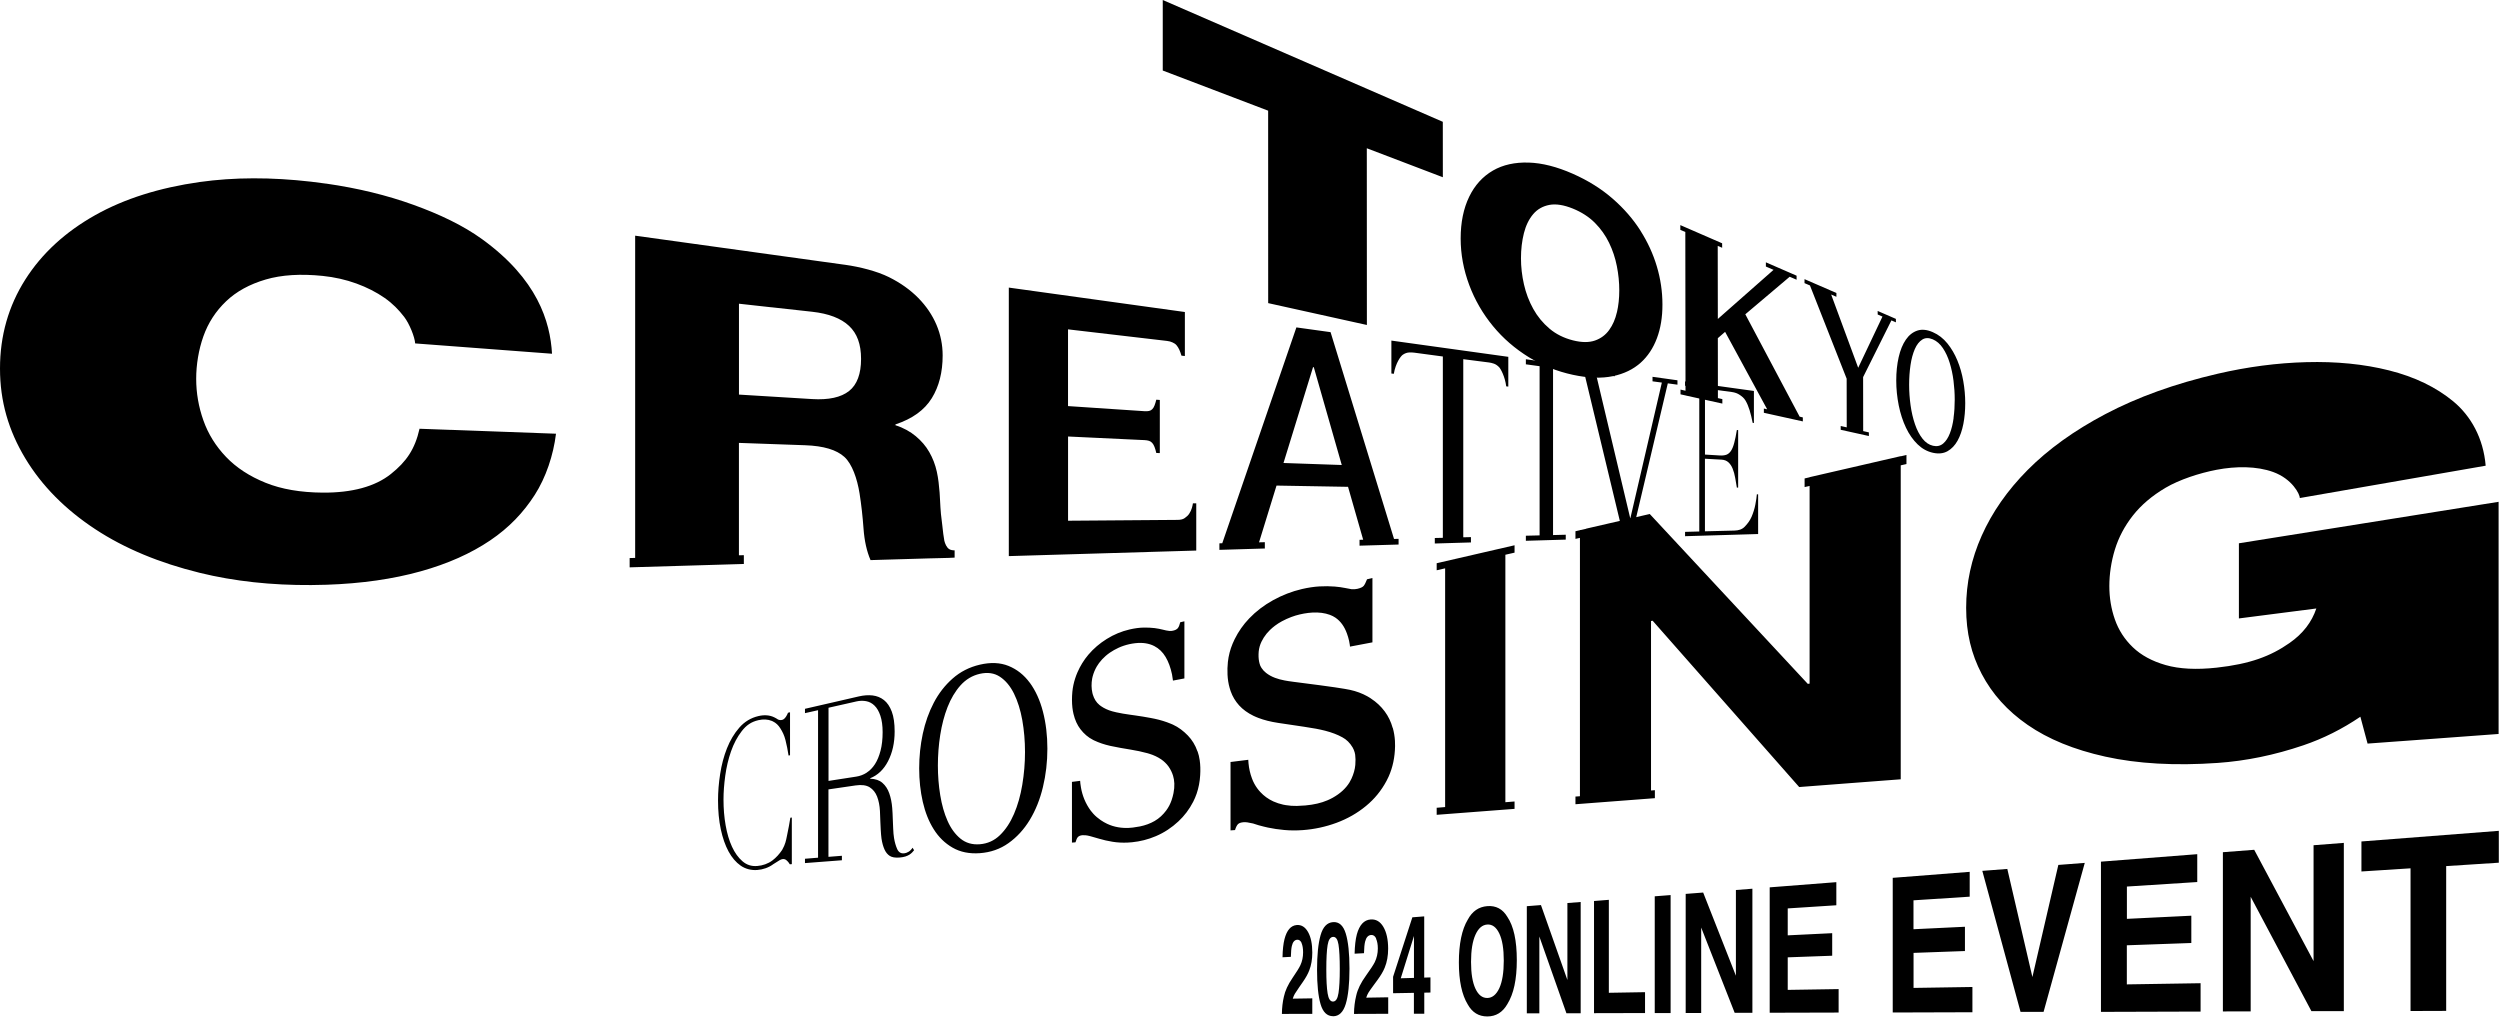
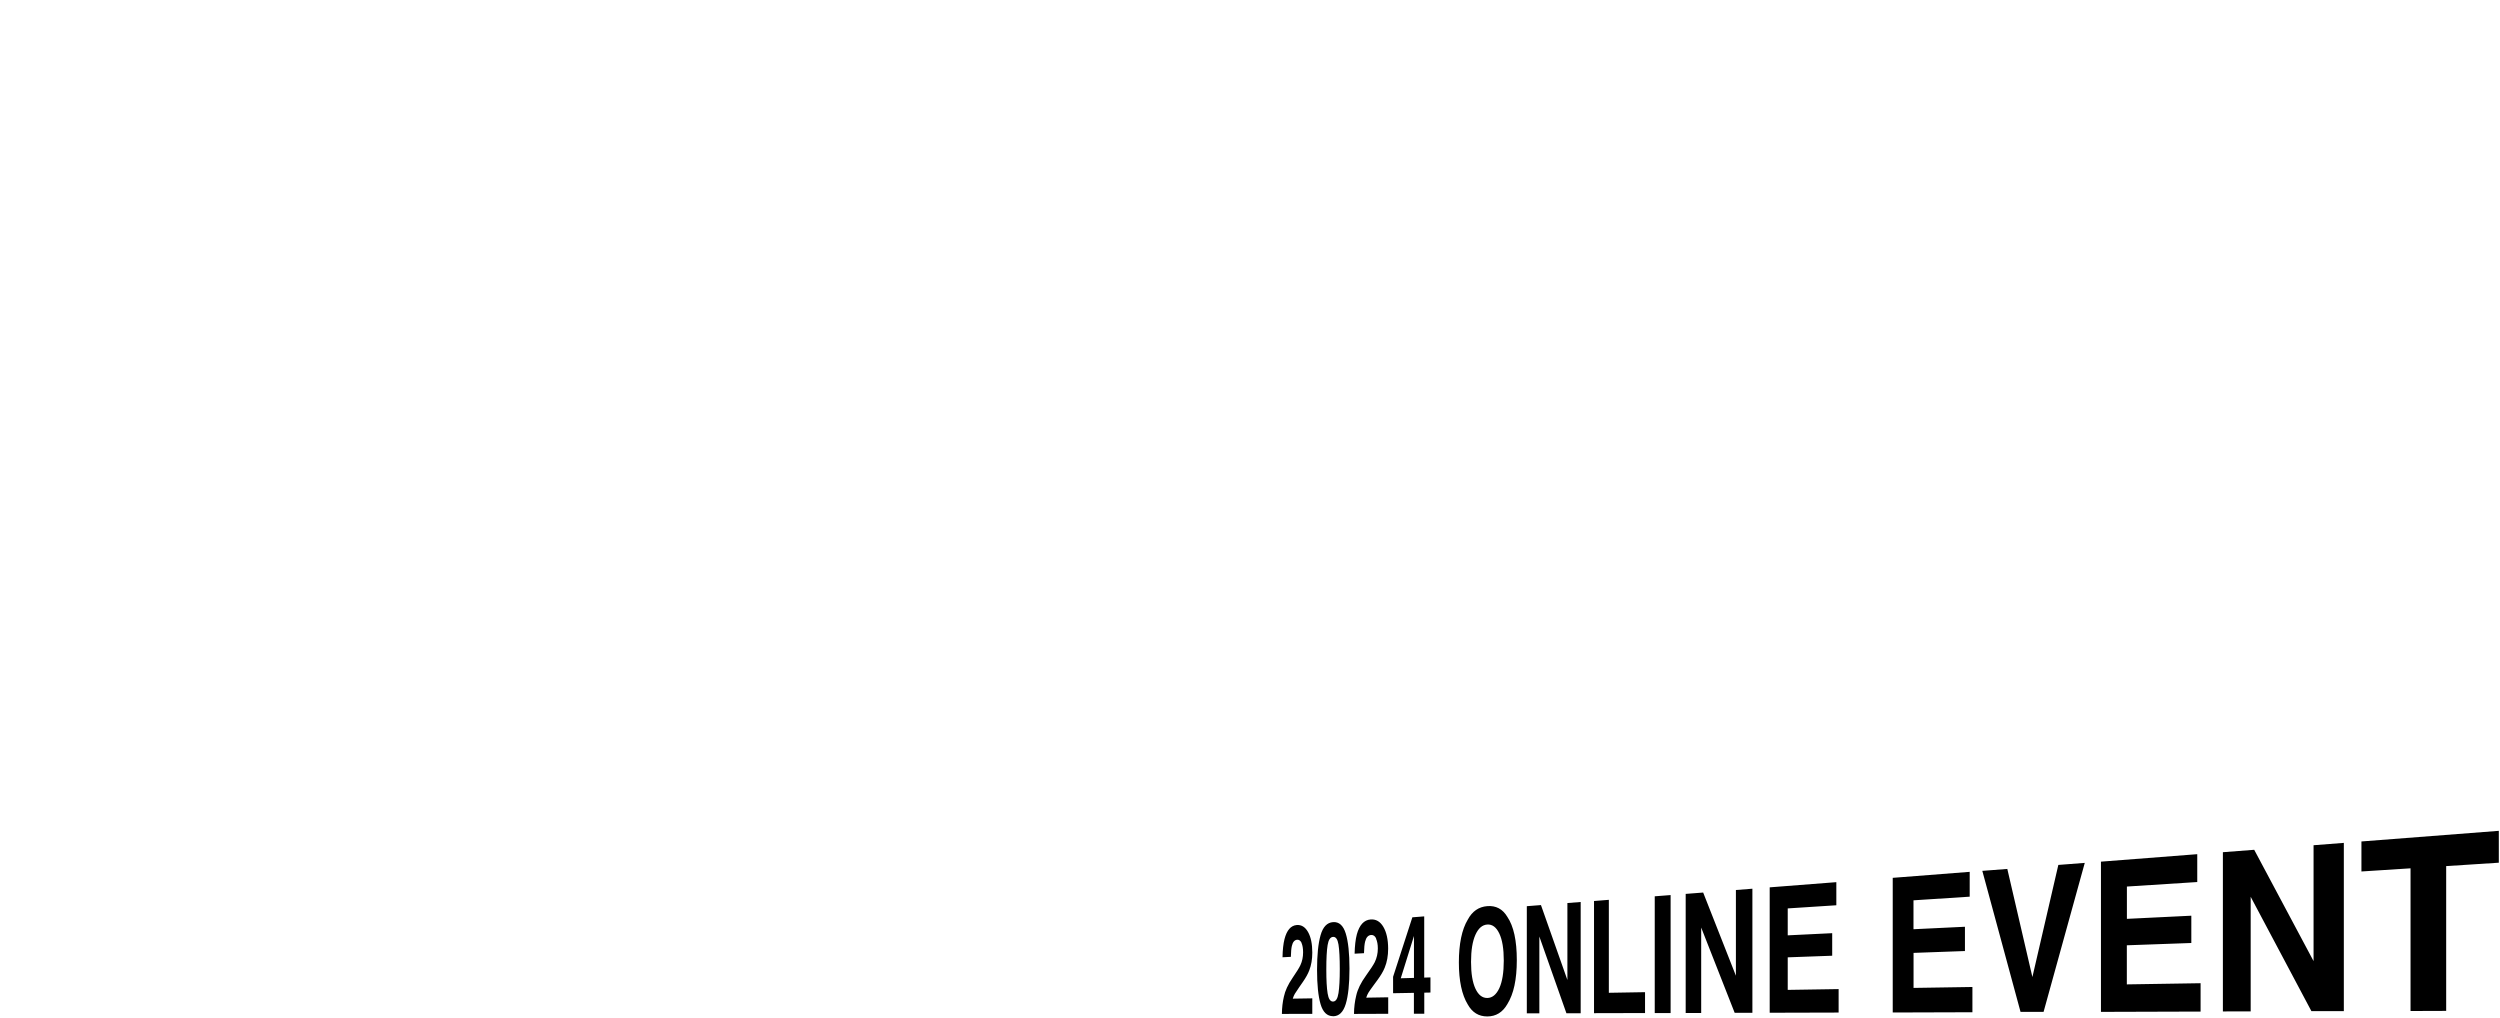
<svg xmlns="http://www.w3.org/2000/svg" width="862" height="351" viewBox="0 0 862 351" fill="none">
  <path fill-rule="evenodd" clip-rule="evenodd" d="M861.589 297.46V286.471L814.222 290.134V300.485L831.154 299.398V348.596L843.443 348.554V298.632L861.589 297.46ZM808.153 348.639H796.971L776.036 309.217V348.724L766.452 348.745V293.84L777.25 293.009L797.717 331.388V291.433L808.153 290.624V348.639ZM733.333 325.935L755.547 325.147L755.568 325.126V315.734L733.354 316.82V305.681L757.613 304.127V294.521L724.409 297.098V348.895L758.763 348.788V339.012L733.333 339.417V325.935ZM683.475 300.272L683.502 300.27L696.68 348.895H704.624L718.829 297.524L709.714 298.227L700.769 336.883L692.122 299.611L683.502 300.27L683.496 300.25L683.475 300.272ZM677.512 327.917L677.533 327.916L677.512 327.938V327.917ZM677.512 319.546V327.917L659.792 328.555V340.631L680.089 340.312V349.022L652.614 349.108V302.678L679.151 300.612V309.174L659.77 310.431V320.398L677.512 319.546ZM631.742 329.535L616.408 330.089V341.313L633.957 341.036V349.129L610.189 349.193V305.958L633.169 304.169V312.135L616.408 313.221V322.507L631.742 321.761V329.535ZM598.113 349.214H604.204L604.226 349.193V306.427L598.539 306.874V336.435L587.251 307.747L581.224 308.216V349.278H586.57V319.823L598.113 349.214ZM570.554 309.046L576.027 308.62V349.299H570.554V309.046ZM554.729 310.26L549.639 310.665H549.618V349.342L567.21 349.299V342.101L554.729 342.314V310.26ZM544.996 349.363H540.098L530.769 322.911V349.406H526.446V312.454L531.323 312.071L540.439 337.905V311.368L545.018 311.006V349.363H544.996ZM506.085 346.339C507.619 349.086 509.855 350.471 512.815 350.471C515.797 350.471 518.119 349.044 519.737 346.211C521.91 342.697 522.996 337.777 522.996 331.047C522.996 324.317 521.91 319.354 519.737 316.138C518.119 313.412 515.776 312.198 512.815 312.433C509.855 312.667 507.619 314.222 506.085 317.097C504.041 320.483 503.018 325.509 503.018 331.835C503.018 338.16 504.041 342.995 506.085 346.339ZM518.502 331.217C518.502 335.307 517.991 338.48 516.968 340.716C515.925 342.952 514.541 344.081 512.815 344.103C511.09 344.124 509.727 343.038 508.726 340.887C507.725 338.735 507.214 335.669 507.214 331.665C507.214 327.661 507.725 324.551 508.726 322.315C509.727 320.079 511.09 318.886 512.815 318.779C514.541 318.673 515.904 319.674 516.947 321.846C517.991 324.019 518.502 327.128 518.502 331.217ZM493.221 337.01V342.228L491.091 342.271V349.534H487.513V342.335L480.336 342.463V336.797L486.981 316.288L491.07 315.968V337.074L493.2 337.01H493.221ZM487.535 337.181L482.984 337.308L487.535 322.72V337.181ZM472.776 322.379C473.542 322.336 474.117 322.741 474.522 323.635H474.458C474.863 324.53 475.076 325.659 475.076 327.043C475.076 328.747 474.714 330.323 474.011 331.771C473.542 332.687 472.541 334.242 470.987 336.393C469.219 338.842 468.09 341.142 467.621 343.293C467.153 345.21 466.876 347.297 466.855 349.597L478.654 349.555V343.868L471.072 343.996C471.285 343.336 471.54 342.739 471.86 342.228C472.179 341.717 472.754 340.886 473.606 339.736L474.969 337.883C476.119 336.307 476.95 334.902 477.461 333.624C478.249 331.707 478.632 329.535 478.632 327.107C478.632 323.933 478.057 321.399 476.971 319.567C475.885 317.736 474.415 316.884 472.584 317.033C470.305 317.203 468.729 318.928 467.834 322.187C467.387 323.891 467.132 326.106 467.068 328.832L470.305 328.662C470.348 326.851 470.475 325.531 470.688 324.679C471.05 323.209 471.753 322.443 472.776 322.379ZM459.635 350.385C457.59 350.385 456.142 349.001 455.332 346.232C454.523 343.464 454.118 339.524 454.118 334.412C454.118 329.301 454.523 325.318 455.332 322.464C456.142 319.61 457.569 318.098 459.635 317.949C461.7 317.8 463.17 319.099 464.022 321.889C464.874 324.679 465.3 328.726 465.3 333.986C465.3 339.247 464.874 343.315 464.022 346.147C463.17 348.98 461.7 350.407 459.635 350.407V350.385ZM461.509 342.441C461.807 340.525 461.956 337.735 461.956 334.093C461.956 330.451 461.807 327.469 461.509 325.659C461.211 323.848 460.593 322.975 459.635 323.039C458.676 323.103 458.058 324.04 457.76 325.872C457.462 327.703 457.313 330.493 457.313 334.263C457.313 338.033 457.462 340.61 457.76 342.505C458.058 344.401 458.676 345.359 459.635 345.338C460.593 345.317 461.211 344.358 461.509 342.42V342.441ZM448.837 325.211C448.475 324.381 447.963 323.976 447.282 324.019C446.366 324.083 445.748 324.785 445.429 326.17C445.237 326.958 445.131 328.214 445.088 329.918L442.213 330.067C442.256 327.49 442.49 325.403 442.895 323.806C443.683 320.739 445.088 319.12 447.111 318.95C448.73 318.822 450.029 319.631 451.009 321.356C451.989 323.082 452.479 325.467 452.479 328.449C452.479 330.728 452.138 332.793 451.435 334.582C450.988 335.775 450.242 337.117 449.22 338.586L448.006 340.333C447.261 341.419 446.728 342.207 446.451 342.676C446.174 343.144 445.94 343.719 445.748 344.337L452.479 344.23V349.576L442 349.597C442.021 347.425 442.256 345.466 442.682 343.655C443.107 341.632 444.087 339.481 445.685 337.159C447.069 335.136 447.963 333.688 448.368 332.815C449.007 331.452 449.305 329.961 449.305 328.363C449.305 327.064 449.135 325.999 448.773 325.148L448.837 325.211Z" fill="black" />
-   <path fill-rule="evenodd" clip-rule="evenodd" d="M144.654 147.833L155.458 148.226L155.471 148.213L191.707 149.543C190.808 156.953 188.224 164.641 184.386 170.632C180.498 176.698 175.546 181.929 169.01 186.337C162.348 190.833 154.394 194.392 145.06 196.989C135.497 199.661 124.681 201.219 112.534 201.624H112.471H112.433C110.71 201.688 109.013 201.726 107.316 201.726C93.637 201.814 80.781 200.434 68.863 197.508C54.994 194.101 42.924 189.098 32.842 182.461C22.52 175.673 14.426 167.516 8.714 158.029C2.926 148.416 0 138.36 0 127.062C0 115.764 2.926 105.518 8.714 96.398C14.426 87.393 22.52 79.971 32.842 74.17C42.924 68.508 54.994 64.722 68.863 62.758C80.756 61.086 93.587 61.074 107.24 62.644C108.95 62.847 110.685 63.062 112.433 63.316H112.471H112.522C123.389 64.874 133.407 67.318 142.59 70.636C151.557 73.879 159.6 77.678 166.211 82.453C185.298 96.259 189.706 110.85 190.339 121.97L157.269 119.475L143.147 118.411C143.02 116.233 141.184 111.635 139.347 109.241C137.486 106.835 135.421 104.682 132.609 102.718C129.772 100.743 126.542 99.096 122.907 97.766C119.234 96.436 115.346 95.55 111.255 95.132C103.656 94.359 97.095 94.764 91.611 96.373C86.05 98.007 81.491 100.502 77.957 103.884C74.385 107.291 71.776 111.318 70.13 115.954C68.483 120.615 67.647 125.719 67.647 130.608C67.647 135.497 68.471 140.285 70.13 144.958C71.776 149.619 74.385 153.824 77.957 157.561C81.491 161.259 86.05 164.235 91.611 166.477C97.082 168.681 103.656 169.808 111.255 169.859C121.35 169.935 129.329 167.782 134.775 163.438C140.145 159.157 143.071 154.863 144.654 147.833ZM573.348 130.418L575.413 130.709L578.389 131.127V132.635L575.058 132.179L562.507 185.374L559.923 185.45L546.193 128.316L542.546 127.822V126.15L545.788 126.593L548.308 126.948L556.769 128.126V129.734L550.272 128.86L562.127 178.788L573.006 131.913L569.789 131.482V129.924L573.348 130.418ZM479.711 128.784L480.585 128.886C481.231 125.124 482.966 122.793 483.688 122.312C484.398 121.831 485.107 121.578 485.803 121.54C486.5 121.502 487.121 121.527 487.678 121.603L497.494 122.92V185.438L494.72 185.501V187.401L507.183 187.034V185.197L504.536 185.26V123.845L513.44 124.985C513.921 125.048 514.466 125.175 515.061 125.377C515.656 125.567 516.264 125.973 516.872 126.58C517.48 127.188 518.937 129.924 519.342 133.217L520.064 133.293V123.034L479.749 117.436V128.784H479.711ZM605.24 174.001C605.519 172.557 605.696 171.354 605.772 170.404L605.785 170.442H606.203V184.133L581.011 184.88V183.386L585.913 183.259V133.661L581.011 133.002V131.507L604.746 134.8V145.845L604.328 145.807C603.999 144.148 603.645 142.691 603.252 141.412C602.859 140.133 602.391 139.031 601.846 138.106C601.289 137.182 600.63 136.688 599.87 136.168C599.11 135.636 598.173 135.307 597.071 135.155L587.876 133.927V156.737L592.929 157.041C593.841 157.105 594.601 157.016 595.235 156.801C595.855 156.573 596.4 156.129 596.843 155.458C597.286 154.787 597.666 153.862 597.97 152.672C598.274 151.481 598.578 150.139 598.87 148.264L599.313 148.302V168.136H598.87C598.72 167.17 598.571 166.329 598.415 165.453C598.387 165.296 598.359 165.139 598.331 164.979L598.287 164.729C598.084 163.577 597.806 162.551 597.438 161.639C597.084 160.727 596.59 159.992 595.982 159.423C595.361 158.853 594.563 158.536 593.575 158.485L587.863 158.169V183.196L597.983 182.943C599.452 182.905 600.655 182.575 601.618 181.562C602.568 180.561 603.341 179.561 603.936 178.206C604.518 176.85 604.962 175.445 605.24 174.001ZM526.118 124.073V125.289V125.618L530.855 126.264V184.602L526.118 184.716V186.464L539.873 186.058V184.374L535.491 184.488V126.884L539.873 127.467V127.15V125.973V125.783L526.118 123.87V124.073ZM446.996 112.889L458.762 114.523L458.775 114.51L480.661 185.83L482.232 185.792V187.756L468.768 188.148V186.122L470.022 186.096L464.804 167.858L440.144 167.427L434.115 186.996L436.116 186.945V189.123L420.449 189.592V187.338L421.437 187.312L446.996 112.889ZM452.734 126.593L442.55 159.638L462.638 160.334L453 126.618L452.734 126.593ZM410.95 175.179C410.76 175.85 410.456 176.496 410.05 177.116C409.645 177.737 409.113 178.193 408.467 178.649C407.821 179.105 406.998 179.244 406.01 179.257L401.007 179.295L368.266 179.548V150.506L392.926 151.671L394.598 151.747C395.219 151.772 395.751 151.861 396.181 152C396.612 152.14 396.979 152.38 397.283 152.722C397.587 153.064 397.853 153.52 398.069 154.078C398.284 154.648 398.486 155.281 398.689 156.18L399.905 156.231V152V142.134V137.904L398.689 137.815C398.486 138.689 398.271 139.297 398.069 139.841C397.853 140.386 397.6 140.804 397.283 141.108C396.979 141.412 396.612 141.602 396.181 141.703C395.751 141.792 395.219 141.817 394.598 141.779L392.926 141.665L368.254 140.019V113.56L402.375 117.55C403.122 117.639 403.755 117.803 404.287 118.069C404.807 118.322 405.263 118.563 405.643 119.006C406.023 119.45 406.339 119.969 406.618 120.564C406.896 121.16 407.137 121.856 407.365 122.629L408.543 122.755V118.284V107.582L347.837 99.159V191.745L412.469 189.833V173.545H411.317C411.266 173.975 411.139 174.533 410.95 175.204V175.179ZM325.026 182.216C325.147 183.324 325.304 184.771 325.596 186.375H325.583C325.862 187.49 326.381 188.769 327.293 189.339C327.825 189.668 328.509 189.769 329.155 189.757V192.265C328.915 192.329 325.832 192.4 323.094 192.464C322.073 192.487 321.1 192.51 320.339 192.531L316.945 192.632L304.811 192.986L300.163 193.126C298.859 190.111 298.048 186.489 297.744 182.271C297.44 178.054 296.984 174.001 296.376 170.125C295.565 165.071 293.818 159.98 291.145 157.548C288.447 155.091 283.976 153.748 277.656 153.52L254.782 152.71V191.467L256.479 191.429V194.456L217.102 195.621V192.417L219.002 192.366V81.263L290.867 91.231L291.36 91.294C296.579 92.016 302.456 93.549 306.496 95.55C310.473 97.525 313.842 99.919 316.628 102.744C319.377 105.543 321.467 108.633 322.898 112.002C324.316 115.359 325.026 118.88 325.026 122.565C325.026 128.328 323.785 133.23 321.289 137.283C318.769 141.374 314.615 144.388 308.75 146.339V146.618H308.738C311.575 147.504 313.918 148.872 315.767 150.405C317.667 152 319.225 153.786 320.415 155.876C321.606 157.953 322.467 160.17 323.012 162.627C323.557 165.084 323.772 167.389 323.975 169.821C323.999 170.249 324.025 170.676 324.051 171.116C324.12 172.251 324.193 173.466 324.266 174.963C324.329 176.44 324.514 177.93 324.702 179.447C324.778 180.063 324.855 180.683 324.924 181.309C324.957 181.577 324.99 181.881 325.026 182.216ZM280.025 107.493L266.017 105.948L266.029 105.961L254.795 104.72V136.054L280.025 137.6C285.75 137.942 289.98 137.017 292.766 134.813C295.527 132.635 296.895 128.873 296.895 123.769C296.895 118.664 295.527 114.979 292.766 112.382C289.98 109.761 285.75 108.127 280.025 107.493ZM308.307 146.782C308.332 146.782 308.396 146.808 308.396 146.808V146.744L308.307 146.782Z" fill="black" />
-   <path fill-rule="evenodd" clip-rule="evenodd" d="M771.972 187.325L861.518 173.025V173.063V253.072L848.624 254.022L827.802 255.555H827.701L816.34 256.391L813.857 247.132C807.613 251.362 801.052 254.656 794.175 256.986C784.22 260.368 774.404 262.369 764.727 263.053C749.908 264.091 737.015 263.344 725.907 260.887C715.103 258.493 706.212 254.846 699.119 249.931C692.153 245.118 686.897 239.267 683.287 232.364C679.703 225.537 677.93 218.178 677.93 209.591C677.93 201.004 679.715 192.733 683.287 184.716C686.897 176.622 692.153 169.074 699.119 162.057C706.212 154.914 715.103 148.492 725.907 142.793C737.015 136.941 749.896 132.28 764.727 128.848C774.974 126.479 785.144 125.137 795.213 124.871C805.523 124.592 815.048 125.529 823.724 127.708C832.564 129.924 839.999 133.509 845.952 138.448C851.981 143.464 856.262 151.076 857.06 160.575L808.614 168.998L792.984 171.721C792.984 170.429 790.388 165.147 783.802 162.754C778.089 160.676 770.921 160.714 764.284 161.981C758.318 163.121 751.441 165.388 746.704 168.174C742.018 170.936 738.256 174.14 735.394 177.788C732.556 181.41 730.492 185.311 729.213 189.491C727.934 193.658 727.3 198.027 727.3 202.068C727.3 206.108 727.934 209.946 729.213 213.593C730.492 217.254 732.556 220.446 735.394 223.169C738.256 225.917 742.018 227.969 746.704 229.312C751.441 230.667 757.292 230.971 764.284 230.211C775.797 228.944 782.902 226.272 789.425 221.712C794.124 218.432 797.088 214.493 798.671 209.806L771.972 213.239V187.325ZM271.334 288.257C271.376 288.047 271.418 287.833 271.464 287.612L271.451 287.675C271.856 285.75 272.211 283.85 272.515 281.95L273.021 281.887V297.959L272.325 298.01C272.11 297.643 271.869 297.301 271.59 297.009C271.312 296.705 270.881 296.275 270.311 296.211C269.842 296.161 269.361 296.287 268.829 296.591C268.297 296.895 267.322 297.503 266.663 297.947C266.651 297.959 266.638 297.959 266.638 297.959C266.638 297.972 266.613 297.985 266.613 297.985C265.017 299.163 263.054 299.834 261.09 299.973C259.064 300.125 257.05 299.631 255.391 298.479C253.744 297.326 252.351 295.705 251.199 293.577C250.059 291.475 249.172 288.929 248.526 285.927C247.893 282.938 247.576 279.632 247.576 276.01C247.576 273.059 247.817 270.019 248.311 266.865C248.792 263.699 249.577 260.76 250.654 258.025C251.743 255.276 253.162 252.895 254.922 250.881C256.708 248.842 258.899 247.512 261.496 246.904C263.548 246.423 265.371 246.562 266.942 247.322C267.411 247.537 267.854 247.816 268.272 248.095H268.284C268.766 248.31 269.234 248.323 269.69 248.221C270.298 248.082 270.729 247.512 270.995 247.132C271.248 246.765 271.527 246.22 271.704 245.752L272.401 245.587V260.418L271.894 260.507C271.628 258.696 271.274 256.948 270.843 255.225C270.412 253.516 269.83 252.363 269.07 251.147C268.386 250.045 267.55 249.247 266.511 248.753C266.448 248.728 266.388 248.696 266.328 248.665L266.327 248.665C266.267 248.633 266.207 248.601 266.144 248.576C264.751 248.006 263.206 247.93 261.521 248.31C259.001 248.88 257.291 250.109 255.746 252.11C254.213 254.098 252.984 256.416 252.06 259.063C251.135 261.698 250.477 264.497 250.071 267.448C249.666 270.399 249.463 273.135 249.463 275.693C249.463 278.796 249.704 281.747 250.198 284.559C250.692 287.371 251.414 289.841 252.389 291.943C253.364 294.058 254.568 295.73 255.999 296.959C257.443 298.2 259.064 298.757 261.116 298.593C262.965 298.453 264.827 297.807 266.334 296.68C267.601 295.718 268.728 294.489 269.728 292.994V292.969C270.759 291.155 271.017 289.855 271.334 288.257ZM313.248 293.704C312.716 294.02 312.196 294.198 311.702 294.236C310.6 294.324 309.815 293.818 309.334 292.716C308.853 291.614 308.498 290.373 308.27 288.992C308.118 288.093 308.017 286.966 307.966 285.623C307.938 285.026 307.914 284.418 307.89 283.8L307.89 283.799L307.89 283.799L307.89 283.798L307.89 283.798L307.89 283.797C307.87 283.289 307.85 282.774 307.827 282.254C307.789 281.025 307.738 279.809 307.637 278.594C307.485 276.719 307.155 275.047 306.623 273.553C306.104 272.071 305.319 270.855 304.268 269.943C303.229 269.031 301.81 268.55 300.05 268.499V268.334C302.646 267.296 304.711 265.345 306.205 262.445C307.713 259.519 308.473 256.112 308.473 252.211C308.473 249.399 308.143 247.107 307.485 245.359C306.826 243.611 305.927 242.281 304.787 241.382C303.647 240.483 302.33 239.963 300.848 239.786C299.379 239.621 297.808 239.735 296.149 240.115L289.347 241.686L277.556 244.396V245.891L282.065 244.878V295.73L277.556 296.097V297.592L290.285 296.617V295.072L285.649 295.439V272.185L294.996 270.817C297.074 270.513 298.695 270.728 299.86 271.45C301.025 272.185 301.886 273.261 302.431 274.68C302.976 276.098 303.305 277.758 303.406 279.632C303.47 280.848 303.52 282.077 303.546 283.318C303.558 283.989 303.736 287.814 303.938 289.131C304.166 290.626 304.521 291.892 304.977 292.893C305.433 293.906 306.041 294.641 306.801 295.122C307.561 295.604 308.65 295.794 310.144 295.68C310.93 295.616 311.601 295.502 312.158 295.325C312.703 295.148 313.172 294.932 313.564 294.692C313.944 294.438 314.261 294.185 314.514 293.919C314.767 293.653 314.983 293.4 315.173 293.159L314.653 292.298C314.235 292.944 313.754 293.412 313.21 293.729L313.248 293.704ZM298.809 266.435C297.707 267.131 296.504 267.587 295.237 267.777L285.674 269.259V244.029L294.642 242.003L295.237 241.863C296.415 241.597 297.542 241.559 298.631 241.762C299.733 241.965 300.696 242.471 301.532 243.294C302.38 244.118 303.052 245.283 303.558 246.79C304.065 248.297 304.331 250.185 304.331 252.439C304.331 254.871 304.09 257.011 303.609 258.848C303.128 260.684 302.494 262.23 301.684 263.483C300.873 264.737 299.911 265.713 298.796 266.422L298.809 266.435ZM347.723 229.603C350.637 230.781 353.094 232.719 355.07 235.416V235.391C357.071 238.127 358.591 241.458 359.604 245.372C360.63 249.311 361.136 253.566 361.136 258.139C361.136 262.711 360.63 267.118 359.604 271.374C358.591 275.617 357.071 279.391 355.07 282.697C353.081 285.978 350.624 288.65 347.723 290.715C344.861 292.754 341.568 293.906 337.87 294.172C334.235 294.438 331.093 293.792 328.434 292.26C325.799 290.74 323.646 288.637 321.949 285.927C320.264 283.255 319.01 280.101 318.175 276.478C317.351 272.869 316.933 269.018 316.933 264.927C316.933 260.836 317.351 256.859 318.175 252.996C319.01 249.121 320.264 245.574 321.949 242.344C323.646 239.089 325.812 236.303 328.434 233.985C331.093 231.629 334.235 230.021 337.87 229.172C341.568 228.311 344.861 228.45 347.723 229.603ZM349.623 280.658C350.915 277.669 351.865 274.3 352.486 270.576V270.564C353.106 266.827 353.423 263.141 353.423 259.316C353.423 255.491 353.106 251.818 352.486 248.31C351.865 244.814 350.903 241.762 349.623 239.153C348.344 236.569 346.723 234.631 344.772 233.339C342.835 232.06 340.529 231.731 337.87 232.326C335.248 232.921 333.019 234.264 331.169 236.328C329.346 238.38 327.864 240.875 326.711 243.814C325.571 246.739 324.735 249.944 324.191 253.414C323.646 256.885 323.38 260.444 323.38 263.939C323.38 267.435 323.646 270.842 324.191 274.173C324.735 277.517 325.571 280.468 326.711 283.039C327.851 285.623 329.346 287.662 331.169 289.157C333.006 290.651 335.235 291.31 337.87 291.095C340.529 290.879 342.835 289.841 344.772 287.966C346.723 286.079 348.344 283.634 349.623 280.658ZM495.367 194.202V196.634L498.28 195.963V278.277L495.367 278.518V280.949L522.218 278.898V276.352L519.052 276.605V191.277L522.218 190.555V188.009L495.367 194.202ZM623.949 164.527L655.372 157.282V157.333L657.348 156.877V160.005L655.372 160.448V268.702L637.197 270.082L621.808 271.26L620.364 271.374L569.828 214.024L569.271 214.125V272.565L570.601 272.451V275.212L543.218 277.302V274.655L544.763 274.541V185.463L543.218 185.805V183.171L544.763 182.816V182.778L545.219 182.715L546.916 182.322L546.891 182.284L567.612 177.509L568.84 177.23L623.328 235.796L623.898 235.72L623.949 235.771V167.554L622.226 167.946V164.97L623.949 164.565V164.527ZM480.193 250.982C479.611 248.867 478.699 246.98 477.458 245.308C476.166 243.56 474.595 242.091 472.733 240.875C472.689 240.847 472.647 240.815 472.604 240.782C472.549 240.739 472.493 240.695 472.429 240.66L472.428 240.659C472.099 240.457 471.77 240.254 471.429 240.065C469.656 239.077 467.667 238.342 465.476 237.861C464.931 237.747 464.298 237.633 463.563 237.506C462.575 237.342 461.474 237.164 460.258 236.987C458.51 236.721 456.737 236.48 454.963 236.252C454.621 236.208 454.275 236.163 453.929 236.119C453.584 236.075 453.24 236.031 452.899 235.986C451.912 235.857 450.954 235.733 450.026 235.613L450.012 235.611L450.005 235.61C448.846 235.46 447.733 235.316 446.667 235.176C446.598 235.169 446.525 235.16 446.452 235.15L446.452 235.15L446.451 235.15C446.379 235.141 446.306 235.131 446.237 235.125C444.616 234.91 443.514 234.745 442.918 234.618C441.728 234.39 440.626 234.099 439.625 233.719C438.447 233.276 437.422 232.706 436.535 232.009C435.914 231.528 435.395 230.958 434.964 230.299C434.812 230.071 434.686 229.818 434.559 229.565C434.204 228.678 434.002 227.652 433.951 226.487C433.926 225.854 433.951 225.233 434.002 224.625C434.128 223.435 434.445 222.32 434.952 221.269C435.192 220.775 435.446 220.306 435.737 219.85C436.345 218.9 437.054 218.026 437.877 217.229C438.422 216.697 439.005 216.203 439.625 215.734C440.373 215.177 441.158 214.67 442.006 214.214C443.058 213.644 444.134 213.163 445.236 212.745C445.718 212.568 446.199 212.403 446.68 212.251C448.656 211.668 450.594 211.326 452.494 211.212C454.761 211.086 456.787 211.352 458.548 211.998C459.244 212.251 459.878 212.58 460.46 212.973C462.234 214.189 463.551 216.013 464.425 218.444C464.716 219.242 464.969 220.091 465.172 220.99C465.413 222.016 465.476 222.953 465.476 222.953L465.945 222.865L469.212 222.244L473.215 221.484V199.307L471.353 199.737C470.96 200.75 470.568 201.548 470.213 201.992C469.858 202.435 469.111 202.777 468.009 203.03C467.388 203.17 466.717 203.208 466.021 203.157C465.324 203.043 464.615 202.904 463.867 202.752C462.74 202.524 461.524 202.346 460.232 202.245C458.573 202.106 456.813 202.093 454.951 202.194C453.038 202.308 451.024 202.612 448.884 203.106C445.426 203.917 442.108 205.209 438.941 206.957C435.813 208.692 433.065 210.782 430.721 213.239C428.67 215.379 427.01 217.76 425.718 220.37C425.465 220.889 425.225 221.421 424.997 221.953C424.161 223.954 423.616 226.056 423.375 228.235C423.223 229.704 423.173 231.161 423.249 232.617C423.325 234.238 423.565 235.746 423.971 237.164C424.085 237.557 424.211 237.95 424.338 238.342C424.984 240.166 425.959 241.787 427.238 243.206C428.543 244.637 430.189 245.84 432.203 246.815C432.469 246.949 432.744 247.065 433.027 247.185C433.063 247.2 433.099 247.216 433.135 247.231C433.166 247.244 433.198 247.258 433.229 247.271C433.261 247.284 433.296 247.297 433.33 247.309C433.365 247.322 433.4 247.335 433.432 247.347C433.482 247.368 433.531 247.389 433.58 247.41L433.581 247.411C433.68 247.453 433.778 247.495 433.888 247.537C435.876 248.297 438.143 248.867 440.664 249.247C440.968 249.298 441.272 249.349 441.589 249.387C444.426 249.817 447.085 250.21 449.593 250.577C451.075 250.792 452.456 251.02 453.76 251.261C454.862 251.464 455.913 251.704 456.927 251.958C459.194 252.54 461.195 253.3 462.892 254.25C464.273 254.997 465.451 256.137 466.375 257.708C466.667 258.202 466.907 258.772 467.084 259.392C467.16 259.646 467.211 259.924 467.262 260.203C467.401 261.242 467.426 262.407 467.312 263.737C467.173 265.32 466.717 266.891 465.995 268.474C465.793 268.917 465.565 269.348 465.299 269.778C464.678 270.804 463.88 271.754 462.917 272.641C461.955 273.527 460.815 274.338 459.498 275.073C458.928 275.389 458.333 275.68 457.699 275.946C455.571 276.871 453.026 277.454 450.087 277.72C449.112 277.808 448.137 277.859 447.161 277.884C445.857 277.91 444.578 277.821 443.324 277.606L443.21 277.586C442.954 277.542 442.691 277.496 442.437 277.441C441.272 277.188 440.145 276.82 439.068 276.339C438.207 275.946 437.371 275.465 436.586 274.895C435.864 274.376 435.205 273.781 434.572 273.109C433.774 272.261 433.09 271.311 432.507 270.247C432.178 269.652 431.887 269.006 431.646 268.322C431.063 266.751 430.658 265.029 430.481 263.154C430.417 262.66 430.405 261.976 430.405 261.976L425.731 262.559L424.287 262.736V286.32L425.832 286.206C426.149 285.192 426.516 284.47 426.896 284.128C427.289 283.774 427.935 283.559 428.847 283.495C429.505 283.445 430.506 283.571 431.861 283.9C431.95 283.926 432.064 283.951 432.153 283.964C432.191 283.976 432.225 283.989 432.26 284.002C432.295 284.014 432.33 284.027 432.368 284.04C433.407 284.394 434.521 284.724 435.712 285.002C436.193 285.129 436.674 285.243 437.168 285.344C438.954 285.724 440.829 286.003 442.804 286.18C444.882 286.37 447.009 286.383 449.226 286.218C453.203 285.927 457.079 285.091 460.815 283.71C464.615 282.305 468.009 280.367 470.998 277.897C473.911 275.503 476.28 272.615 478.078 269.234C478.332 268.752 478.572 268.258 478.8 267.764C480.219 264.598 480.953 261.102 481.017 257.265C481.017 256.644 481.017 256.023 480.979 255.415C480.877 253.883 480.637 252.401 480.231 250.97L480.193 250.982ZM409.595 253.63C411.001 255.099 412.141 256.885 412.901 259.114H412.939C413.255 260.026 413.509 261.039 413.661 262.141C413.889 263.724 413.939 265.434 413.825 267.27C413.699 269.538 413.281 271.665 412.597 273.667C412.255 274.642 411.862 275.579 411.406 276.466C410.064 279.075 408.354 281.317 406.315 283.217C404.022 285.357 401.438 287.08 398.538 288.308C395.866 289.448 393.13 290.132 390.331 290.411C389.811 290.461 389.279 290.499 388.76 290.525C387 290.601 385.29 290.512 383.631 290.246C382.782 290.107 381.959 289.955 381.161 289.765C380.553 289.625 379.97 289.461 379.4 289.296H379.35C378.214 288.955 377.326 288.709 376.464 288.47C376.239 288.408 376.016 288.346 375.791 288.283C374.701 287.979 373.764 287.941 373.232 287.979C372.485 288.042 372.004 288.27 371.687 288.587C371.37 288.891 371.079 289.537 370.826 290.436L369.61 290.525V269.588L370.75 269.449L372.434 269.234C372.459 269.753 372.535 270.513 372.725 271.589C372.966 272.97 373.346 274.287 373.865 275.566C374.461 277.01 375.208 278.34 376.107 279.544C376.386 279.923 376.69 280.278 377.006 280.62C377.754 281.431 378.59 282.127 379.502 282.761C380.223 283.255 380.958 283.685 381.718 284.04C382.351 284.331 382.972 284.584 383.593 284.774C384.897 285.18 386.189 285.382 387.481 285.458C388.545 285.509 389.583 285.484 390.609 285.344C391.445 285.23 392.269 285.104 393.054 284.952C394.916 284.572 396.6 283.951 398.095 283.09C398.905 282.621 399.64 282.077 400.311 281.456C400.97 280.848 401.552 280.189 402.097 279.467C402.895 278.404 403.516 277.213 403.972 275.883C404.225 275.111 404.453 274.325 404.618 273.489C404.858 272.311 404.947 271.197 404.909 270.146C404.871 269.145 404.706 268.258 404.466 267.46C404.301 266.916 404.098 266.422 403.87 265.941C403.313 264.763 402.604 263.749 401.692 262.901C401.286 262.508 400.856 262.154 400.375 261.824C399.171 261.014 397.803 260.355 396.246 259.886C396.056 259.823 395.853 259.76 395.65 259.709C393.801 259.202 391.838 258.785 389.786 258.455C389.735 258.449 389.685 258.439 389.634 258.43C389.583 258.42 389.533 258.411 389.482 258.405C387.43 258.088 385.391 257.708 383.377 257.29C383.162 257.252 382.959 257.214 382.757 257.163C380.781 256.72 378.944 256.099 377.26 255.301C377.217 255.28 377.175 255.26 377.134 255.24C377.055 255.202 376.98 255.166 376.905 255.124C375.17 254.25 373.726 252.984 372.523 251.413C371.446 250.007 370.648 248.285 370.142 246.157C369.977 245.473 369.85 244.751 369.762 243.978C369.572 242.243 369.572 240.407 369.749 238.507C369.901 236.949 370.23 235.416 370.712 233.935C370.94 233.213 371.206 232.516 371.51 231.819C372.472 229.603 373.726 227.576 375.271 225.74C377.07 223.625 379.185 221.813 381.617 220.306C384.074 218.774 386.696 217.684 389.469 217.039C391.192 216.646 392.788 216.418 394.257 216.393C395.65 216.367 396.929 216.418 398.12 216.57C399.159 216.709 400.109 216.887 400.982 217.115C401.755 217.317 402.477 217.482 403.174 217.545C403.25 217.558 403.326 217.558 403.402 217.558C403.769 217.558 404.124 217.533 404.453 217.457C404.871 217.355 405.213 217.241 405.479 217.102C405.493 217.092 405.505 217.083 405.517 217.074C405.537 217.058 405.556 217.042 405.58 217.026C405.783 216.912 405.96 216.773 406.087 216.621C406.51 216.109 406.669 215.528 406.856 214.845C406.881 214.751 406.908 214.654 406.935 214.556L408.379 214.227V233.922L407.847 234.023L404.44 234.669C404.44 234.669 404.352 233.884 404.111 232.529C403.617 230.173 402.882 228.172 401.894 226.512C400.894 224.828 399.589 223.587 397.993 222.763C396.17 221.826 393.978 221.484 391.42 221.775C390.077 221.927 388.735 222.219 387.418 222.662C386.797 222.865 386.214 223.105 385.632 223.371C384.593 223.853 383.618 224.397 382.693 225.031C382.174 225.385 381.693 225.765 381.237 226.158C380.375 226.918 379.603 227.741 378.944 228.628C378.666 229.008 378.412 229.388 378.172 229.793C377.538 230.882 377.057 232.047 376.74 233.263C376.677 233.491 376.626 233.707 376.588 233.935C376.272 235.657 376.297 237.342 376.664 238.963C376.702 239.14 376.753 239.317 376.804 239.482C377.26 240.977 377.994 242.18 379.096 243.079C379.273 243.218 379.463 243.358 379.653 243.497L379.654 243.497C380.73 244.244 382.009 244.84 383.491 245.258C383.947 245.384 384.428 245.498 384.922 245.612C386.379 245.929 387.937 246.208 389.583 246.423C389.903 246.47 390.223 246.514 390.544 246.559C390.822 246.597 391.1 246.635 391.382 246.676C393.13 246.917 394.89 247.208 396.651 247.537C397.145 247.626 397.639 247.727 398.133 247.829C400.083 248.247 401.958 248.817 403.744 249.564C403.972 249.653 404.187 249.741 404.402 249.843C406.391 250.754 408.088 252.072 409.595 253.63Z" fill="black" />
-   <path fill-rule="evenodd" clip-rule="evenodd" d="M400.918 0L497.481 41.999L497.494 61.112L471.276 51.119L471.301 112.053L437.268 104.517L437.256 38.162L400.918 24.318V0ZM652.154 110.47L653.712 111.141L653.699 109.95L647.417 107.215L647.429 108.443L649.076 109.153L640.704 126.808L631.382 101.553L633.193 102.338V101.021L622.199 96.246V97.627L624.074 98.425L636.727 130.57L636.752 147.352L634.675 146.884V148.188L644.39 150.341V149.087L642.426 148.644L642.401 130.026L652.154 110.47ZM676.94 131.406C676.497 128.873 675.826 126.517 674.914 124.313C674.002 122.097 672.849 120.134 671.469 118.424C670.063 116.689 668.391 115.384 666.441 114.535C664.452 113.662 662.679 113.472 661.134 113.978C659.563 114.497 658.221 115.536 657.144 117.107C656.042 118.702 655.219 120.716 654.662 123.161C654.104 125.618 653.826 128.303 653.826 131.203C653.826 134.091 654.117 136.966 654.687 139.803C655.257 142.615 656.093 145.186 657.195 147.504C658.284 149.797 659.626 151.696 661.21 153.229C662.768 154.736 664.541 155.699 666.517 156.129C668.454 156.547 670.126 156.357 671.532 155.56C672.913 154.774 674.065 153.571 674.965 151.95C675.864 150.341 676.522 148.416 676.966 146.174C677.396 143.945 677.612 141.551 677.612 139.006C677.612 136.46 677.384 133.927 676.94 131.406ZM673.609 144.084C673.343 146.111 672.913 147.884 672.317 149.417C671.722 150.962 670.95 152.14 670 152.938C669.037 153.748 667.872 154.014 666.504 153.698C665.111 153.381 663.907 152.558 662.869 151.241C661.83 149.911 660.956 148.251 660.285 146.276C659.601 144.287 659.095 142.109 658.765 139.74C658.436 137.372 658.271 135.003 658.271 132.66C658.271 130.317 658.423 128.062 658.74 125.897C659.057 123.743 659.563 121.894 660.234 120.349C660.906 118.816 661.767 117.727 662.806 117.081C663.831 116.435 665.047 116.423 666.428 117.005C667.796 117.588 668.961 118.614 669.924 120.058C670.874 121.489 671.659 123.173 672.254 125.111C672.849 127.036 673.293 129.088 673.571 131.292C673.85 133.483 673.989 135.662 673.989 137.815C673.989 139.968 673.863 142.058 673.584 144.072L673.609 144.084ZM565.635 79.528C563.102 75.551 559.935 71.903 556.11 68.559C552.184 65.127 547.586 62.239 542.267 59.896C536.82 57.502 531.754 56.197 527.118 56.058C522.344 55.906 518.215 56.818 514.769 58.807C511.248 60.846 508.513 63.847 506.575 67.837C504.624 71.865 503.636 76.678 503.636 82.238C503.636 87.672 504.637 93.029 506.587 98.26C508.525 103.44 511.274 108.19 514.795 112.458C518.24 116.651 522.382 120.222 527.156 123.173C531.792 126.036 536.858 128.05 542.305 129.228C547.624 130.38 552.222 130.52 556.148 129.696C559.973 128.886 563.127 127.353 565.66 125.099C568.143 122.882 570.017 120.058 571.309 116.613C572.588 113.206 573.221 109.343 573.209 104.998C573.209 100.54 572.563 96.183 571.284 91.877C569.992 87.532 568.105 83.429 565.609 79.515L565.635 79.528ZM557.503 107.683C556.959 110.052 556.072 112.078 554.844 113.776C553.615 115.485 551.981 116.701 549.955 117.411C547.903 118.132 545.357 118.12 542.317 117.347C539.214 116.549 536.516 115.219 534.275 113.32C531.995 111.394 530.12 109.127 528.676 106.518C527.207 103.884 526.143 101.059 525.459 98.057C524.775 95.043 524.433 92.041 524.433 89.065C524.433 85.949 524.775 83.061 525.447 80.389C526.118 77.729 527.194 75.538 528.651 73.828C530.095 72.131 531.969 71.08 534.237 70.649C536.478 70.231 539.164 70.649 542.279 71.903C545.319 73.132 547.865 74.778 549.929 76.843C551.956 78.882 553.59 81.187 554.818 83.733C556.047 86.266 556.933 88.925 557.491 91.75C558.048 94.562 558.327 97.361 558.327 100.147C558.327 102.82 558.061 105.328 557.516 107.696L557.503 107.683ZM620.515 143.666L621.617 143.92V145.3L613.194 143.438L610.218 142.78L608.179 142.324V140.867L609.319 141.121L594.816 114.421L592.309 116.6L592.334 137.27L593.866 137.612V139.157L581.289 136.384L581.163 136.346L579.44 135.966V134.332L581.163 134.725L581.099 79.984L579.377 79.249V77.615L593.79 83.885L593.803 85.43L592.271 84.784L592.309 109.976L611.522 93.042L608.875 91.902V90.445L619.464 95.056V96.449L617.083 95.423L601.782 108.367L620.515 143.666Z" fill="black" />
</svg>